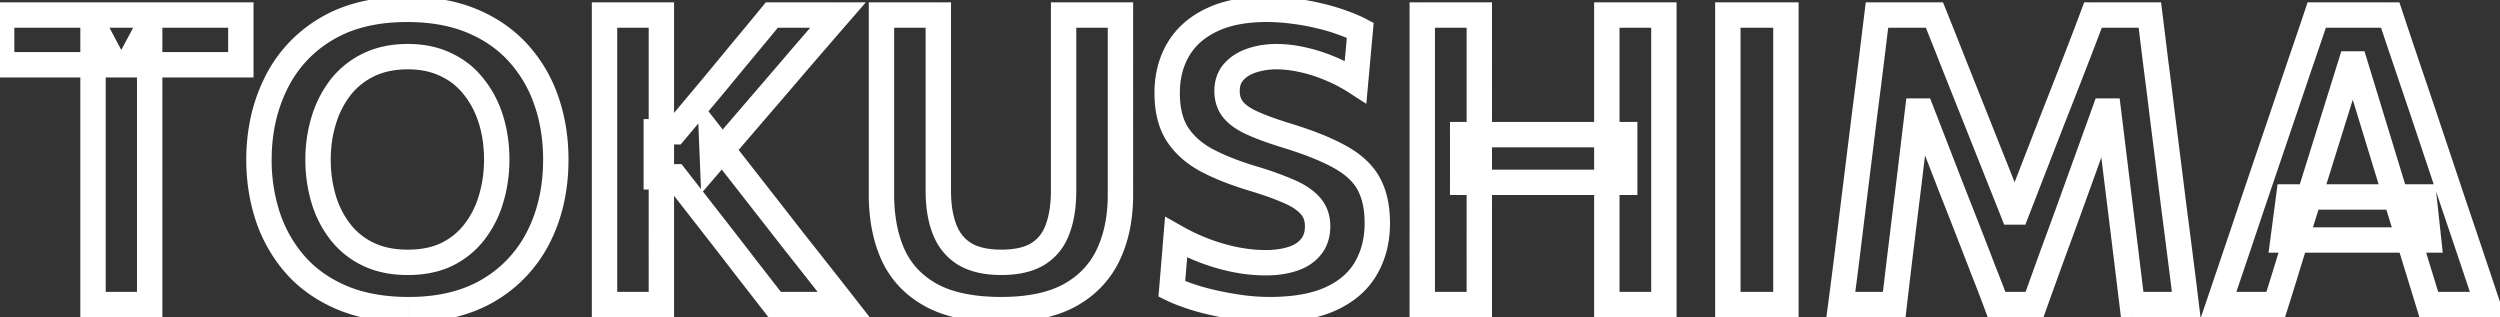
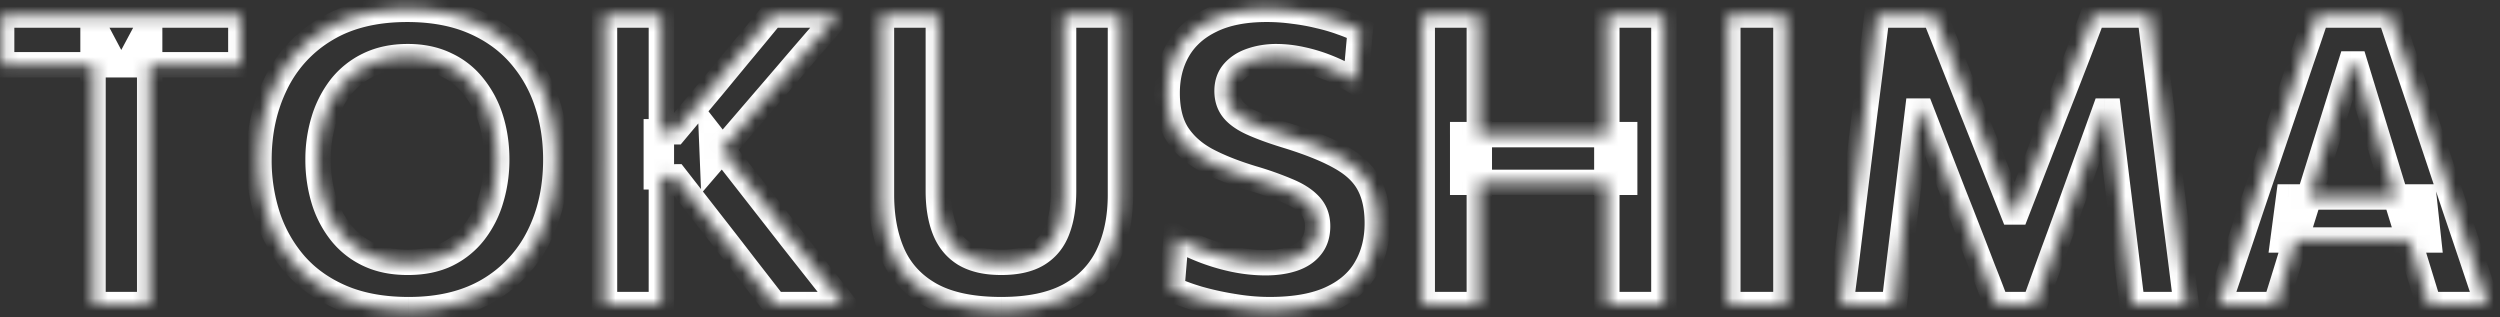
<svg xmlns="http://www.w3.org/2000/svg" width="197" height="25" fill="none">
  <rect width="100%" height="100%" fill="#333333" stroke="none" />
  <mask id="a" width="199" height="27" x="-1" y="-1" fill="#000" maskUnits="userSpaceOnUse">
-     <path fill="#fff" d="M-1-1h199v27H-1z" />
    <path d="M7.33 24V1.872l1.712 3.232H.13v-3.92h18.848v3.92h-8.912l1.728-3.232V24H7.33Zm24.885.4c-2.017 0-3.771-.315-5.265-.944-1.482-.63-2.709-1.493-3.68-2.592a11.067 11.067 0 0 1-2.16-3.776 14.223 14.223 0 0 1-.703-4.496c0-2.208.442-4.208 1.328-6a10.103 10.103 0 0 1 3.92-4.272c1.737-1.056 3.882-1.584 6.43-1.584 1.942 0 3.643.304 5.105.912 1.46.608 2.682 1.456 3.663 2.544a10.816 10.816 0 0 1 2.209 3.776c.49 1.43.735 2.965.735 4.608 0 2.261-.448 4.283-1.343 6.064a10.151 10.151 0 0 1-3.936 4.224c-1.728 1.024-3.83 1.536-6.304 1.536Zm-.08-3.728c1.194 0 2.229-.213 3.104-.64a6.144 6.144 0 0 0 2.175-1.792 7.765 7.765 0 0 0 1.297-2.608c.288-.97.431-1.99.431-3.056 0-1.141-.154-2.203-.464-3.184a7.726 7.726 0 0 0-1.36-2.576 5.902 5.902 0 0 0-2.191-1.728c-.864-.416-1.862-.624-2.992-.624-1.163 0-2.187.213-3.072.64a6.245 6.245 0 0 0-2.224 1.776 8.033 8.033 0 0 0-1.328 2.608c-.3.97-.448 2-.448 3.088s.143 2.117.431 3.088a7.82 7.82 0 0 0 1.313 2.592 6.101 6.101 0 0 0 2.208 1.776c.885.427 1.925.64 3.12.64ZM61.044 24a1735.47 1735.47 0 0 0-2.289-2.944 420.976 420.976 0 0 0-2.08-2.688l-3.456-4.432h-1.504v-3.552h1.456l3.056-3.648 2.128-2.576c.715-.853 1.536-1.845 2.464-2.976h5.216c-1.045 1.205-2.07 2.39-3.072 3.552a771.148 771.148 0 0 1-3.008 3.504l-3.808 4.432-.08-1.968 4.24 5.424c.65.832 1.35 1.728 2.096 2.688l2.208 2.8c.715.907 1.339 1.701 1.872 2.384h-5.44Zm-13.409 0V1.184h4.48V24h-4.48Zm31.279.4c-2.262 0-4.086-.368-5.472-1.104-1.387-.747-2.4-1.797-3.04-3.152-.63-1.365-.944-2.97-.944-4.816V1.184h4.48V15.04c0 1.184.165 2.197.496 3.04.33.843.858 1.488 1.584 1.936.736.437 1.696.656 2.88.656 1.205 0 2.165-.219 2.88-.656.725-.448 1.242-1.093 1.552-1.936.32-.843.48-1.861.48-3.056V1.184h4.48v14.16c0 1.835-.33 3.435-.992 4.8-.662 1.355-1.68 2.405-3.056 3.152-1.376.736-3.152 1.104-5.328 1.104Zm21.136 0c-.95 0-1.92-.085-2.912-.256a23.87 23.87 0 0 1-2.752-.608c-.842-.256-1.525-.512-2.048-.768l.336-4.064c.736.416 1.499.773 2.288 1.072.8.299 1.6.528 2.4.688.81.16 1.6.24 2.368.24.8 0 1.51-.101 2.128-.304.619-.203 1.099-.517 1.44-.944.352-.427.528-.97.528-1.632 0-.672-.208-1.227-.624-1.664-.405-.437-.997-.816-1.776-1.136a25.3 25.3 0 0 0-2.768-.976c-1.408-.427-2.613-.907-3.616-1.44-.992-.544-1.754-1.232-2.288-2.064-.522-.832-.784-1.904-.784-3.216 0-1.28.288-2.416.864-3.408.587-1.003 1.462-1.781 2.624-2.336 1.163-.565 2.619-.848 4.368-.848.694 0 1.392.048 2.096.144.704.085 1.382.208 2.032.368.651.15 1.248.325 1.792.528.555.192 1.035.395 1.44.608l-.368 4.064a12.5 12.5 0 0 0-2.096-1.088 12.239 12.239 0 0 0-2.16-.672 9.448 9.448 0 0 0-1.952-.224 6.09 6.09 0 0 0-1.968.304c-.586.192-1.061.49-1.424.896-.352.395-.528.896-.528 1.504 0 .587.16 1.077.48 1.472.32.395.822.747 1.504 1.056.683.31 1.558.63 2.624.96 1.824.555 3.264 1.13 4.32 1.728 1.056.587 1.803 1.29 2.24 2.112.448.821.672 1.85.672 3.088 0 1.344-.298 2.528-.896 3.552-.586 1.024-1.504 1.824-2.752 2.4-1.248.576-2.858.864-4.832.864Zm26.567-.4V1.184h4.496V24h-4.496Zm-14.544 0V1.184h4.496V24h-4.496Zm3.184-9.632v-3.76h12.768v3.76h-12.768ZM136.154 24V1.184h4.576V24h-4.576Zm8.903 0c.16-1.205.315-2.405.464-3.6.15-1.205.31-2.507.48-3.904l.944-7.616c.182-1.387.347-2.688.496-3.904l.464-3.792h4.528a592.075 592.075 0 0 1 1.616 4.064c.512 1.29 1.024 2.576 1.536 3.856l3.024 7.6h.304l2.944-7.584c.512-1.29 1.014-2.57 1.504-3.84.502-1.28 1.024-2.645 1.568-4.096h4.48c.16 1.29.315 2.55.464 3.776.16 1.216.326 2.528.496 3.936l.96 7.648c.182 1.387.347 2.672.496 3.856.15 1.173.299 2.373.448 3.6h-4.256l-.608-4.96c-.192-1.568-.373-3.035-.544-4.4l-.72-5.888h-.304l-2.288 6.336a431.016 431.016 0 0 1-1.68 4.608A859.2 859.2 0 0 0 160.321 24h-2.992a123.47 123.47 0 0 0-1.072-2.784 399.848 399.848 0 0 0-1.184-3.056 353.14 353.14 0 0 0-1.2-3.056l-2.464-6.352h-.304l-.704 5.856c-.17 1.376-.352 2.853-.544 4.432a893.003 893.003 0 0 0-.592 4.96h-4.208Zm29.774 0 1.312-3.872c.458-1.355.89-2.64 1.296-3.856l2.656-7.824 1.296-3.824a338.26 338.26 0 0 0 1.168-3.44h5.792a416.01 416.01 0 0 0 1.168 3.488l1.28 3.776 2.624 7.84A1866.103 1866.103 0 0 1 196.015 24h-4.624c-.384-1.248-.779-2.533-1.184-3.856-.406-1.323-.79-2.57-1.152-3.744l-3.472-11.36h-.352l-3.504 11.232c-.384 1.227-.784 2.512-1.2 3.856a397.14 397.14 0 0 1-1.2 3.872h-4.496Zm5.072-5.088.448-3.392h10.656l.368 3.392h-11.472Z" />
  </mask>
  <path fill="#fff" d="M7.33 24h-1v1h1v-1Zm0-22.128.884-.468-1.884.468h1Zm1.712 3.232v1h1.661l-.777-1.468-.884.468Zm-8.912 0h-1v1h1v-1Zm0-3.92v-1h-1v1h1Zm18.848 0h1v-1h-1v1Zm0 3.92v1h1v-1h-1Zm-8.912 0-.882-.471-.787 1.471h1.669v-1Zm1.728-3.232h1l-1.882-.471.882.471Zm0 22.128v1h1v-1h-1ZM8.33 24v-3.6h-2V24h2Zm0-3.6v-3.872h-2V20.4h2Zm0-3.872V9.504h-2v7.024h2Zm0-7.024V5.536h-2v3.968h2Zm0-3.968V1.872h-2v3.664h2ZM6.446 2.34l1.712 3.232 1.768-.936-1.712-3.232-1.768.936Zm2.596 1.764H6.114v2h2.928v-2Zm-2.928 0h-3.28v2h3.28v-2Zm-3.28 0H.13v2h2.704v-2Zm-1.704 1v-3.92h-2v3.92h2Zm-1-2.92h18.848v-2H.13v2Zm17.848-1v3.92h2v-3.92h-2Zm1 2.92h-2.704v2h2.704v-2Zm-2.704 0h-3.28v2h3.28v-2Zm-3.28 0h-2.928v2h2.928v-2Zm-2.046 1.471 1.728-3.232-1.764-.942-1.728 3.232 1.764.942Zm-.154-3.703v3.664h2V1.872h-2Zm0 3.664v3.968h2V5.536h-2Zm0 3.968v7.024h2V9.504h-2Zm0 7.024V20.4h2v-3.872h-2Zm0 3.872V24h2v-3.6h-2Zm1 2.6H7.33v2h4.464v-2Zm15.157.456-.391.92.002.002.389-.922Zm-3.68-2.592-.754.658.004.004.75-.662Zm-2.16-3.776-.95.314.002.006.947-.32Zm.623-10.496.897.443.001-.002-.898-.441Zm3.92-4.272.518.856.002-.001-.52-.855Zm11.537-.672-.385.923.385-.923Zm5.871 6.32.946-.325-.946.325Zm-.607 10.672-.894-.45.894.45Zm-3.936 4.224.51.86.003-.002-.513-.858Zm-3.28-2.832.438.899.009-.005-.447-.894Zm2.175-1.792-.794-.607-.001.002.795.605Zm1.297-2.608-.96-.284-.002.01.962.274Zm-.032-6.24.953-.3-.953.3Zm-1.36-2.576-.787.618.005.006.005.006.776-.63Zm-2.193-1.728-.433.901.006.003.007.003.42-.907Zm-6.063.016-.435-.9.434.9ZM26.838 6.88l-.786-.62-.005.008.79.612ZM25.51 9.488l.955.294.001-.003-.956-.291Zm-.017 6.176-.958.284.958-.284Zm1.313 2.592.79-.612-.79.612Zm5.408 5.144c-1.915 0-3.532-.299-4.876-.865l-.777 1.843c1.642.692 3.535 1.022 5.652 1.022v-2Zm-4.874-.864c-1.359-.577-2.459-1.358-3.321-2.334l-1.499 1.324c1.079 1.221 2.432 2.169 4.039 2.85l.781-1.84Zm-3.318-2.33a10.07 10.07 0 0 1-1.965-3.439l-1.895.642a12.067 12.067 0 0 0 2.354 4.113l1.506-1.316Zm-1.963-3.432a13.221 13.221 0 0 1-.653-4.182h-2c0 1.68.25 3.284.754 4.81l1.899-.628Zm-.653-4.182c0-2.07.414-3.917 1.224-5.557l-1.793-.886c-.96 1.944-1.431 4.098-1.431 6.443h2Zm1.225-5.56a9.104 9.104 0 0 1 3.54-3.856l-1.035-1.712a11.103 11.103 0 0 0-4.3 4.687l1.795.882Zm3.542-3.857c1.547-.94 3.5-1.439 5.913-1.439v-2c-2.687 0-5.021.557-6.952 1.73l1.039 1.709Zm5.913-1.439c1.838 0 3.404.288 4.72.835l.768-1.846c-1.608-.669-3.444-.989-5.489-.989v2Zm4.72.835c1.335.556 2.43 1.321 3.305 2.29l1.485-1.339C40.51 2.316 39.162 1.385 37.575.725l-.769 1.846Zm3.305 2.29a9.814 9.814 0 0 1 2.005 3.432l1.891-.65a11.814 11.814 0 0 0-2.41-4.12l-1.486 1.339Zm2.005 3.432c.452 1.316.681 2.741.681 4.283h2c0-1.744-.26-3.39-.79-4.933l-1.891.65Zm.681 4.283c0 2.126-.42 3.99-1.237 5.615l1.787.898c.975-1.938 1.45-4.117 1.45-6.513h-2Zm-1.237 5.615a9.15 9.15 0 0 1-3.556 3.815l1.027 1.716a11.151 11.151 0 0 0 4.316-4.633l-1.787-.898Zm-3.552 3.813c-1.542.913-3.458 1.396-5.794 1.396v2c2.612 0 4.899-.541 6.813-1.676l-1.02-1.72Zm-5.874-.332c1.312 0 2.503-.235 3.542-.741l-.877-1.798c-.71.347-1.589.539-2.665.539v2Zm3.55-.746a7.144 7.144 0 0 0 2.525-2.08l-1.591-1.211a5.144 5.144 0 0 1-1.828 1.503l.895 1.788Zm2.524-2.079a8.765 8.765 0 0 0 1.463-2.94l-1.923-.55a6.77 6.77 0 0 1-1.13 2.276l1.59 1.214Zm1.46-2.93c.317-1.068.474-2.183.474-3.341h-2c0 .976-.132 1.898-.391 2.772l1.917.568Zm.474-3.341c0-1.232-.168-2.396-.51-3.485l-1.908.602c.275.874.417 1.833.417 2.883h2Zm-.51-3.485a8.726 8.726 0 0 0-1.538-2.905l-1.553 1.26c.511.63.908 1.375 1.183 2.247l1.907-.602Zm-1.528-2.893a6.902 6.902 0 0 0-2.558-2.017l-.841 1.814a4.9 4.9 0 0 1 1.826 1.439l1.573-1.236ZM35.56 4.187c-1.021-.492-2.171-.723-3.425-.723v2c1.007 0 1.851.185 2.558.525l.867-1.802Zm-3.425-.723c-1.286 0-2.463.236-3.507.74l.869 1.8c.727-.35 1.598-.54 2.638-.54v-2Zm-3.507.74a7.245 7.245 0 0 0-2.575 2.057l1.57 1.238a5.245 5.245 0 0 1 1.874-1.494l-.869-1.802Zm-2.58 2.064a9.033 9.033 0 0 0-1.494 2.929l1.913.582a7.034 7.034 0 0 1 1.162-2.287l-1.581-1.224Zm-1.493 2.926a11.443 11.443 0 0 0-.492 3.382h2c0-.995.136-1.925.403-2.794l-1.911-.588Zm-.492 3.382a11.8 11.8 0 0 0 .473 3.372l1.917-.568a9.806 9.806 0 0 1-.39-2.804h-2Zm.473 3.372a8.82 8.82 0 0 0 1.48 2.92l1.581-1.224a6.822 6.822 0 0 1-1.144-2.264l-1.917.568Zm1.48 2.92a7.099 7.099 0 0 0 2.564 2.065l.869-1.802a5.102 5.102 0 0 1-1.852-1.487l-1.581 1.224Zm2.564 2.065c1.047.504 2.241.739 3.555.739v-2c-1.077 0-1.962-.192-2.686-.54l-.869 1.8ZM61.044 24l-.79.613.3.387h.49v-1Zm-2.288-2.944-.793.609.004.006.79-.615Zm-2.08-2.688-.788.615.788-.615Zm-3.456-4.432.789-.615-.3-.385h-.489v1Zm-1.504 0h-1v1h1v-1Zm0-3.552v-1h-1v1h1Zm1.456 0v1h.467l.3-.358-.767-.642Zm3.056-3.648.767.642.004-.005-.77-.637Zm2.128-2.576-.766-.642-.005.006.771.636Zm2.464-2.976v-1h-.473l-.3.366.773.634Zm5.216 0 .756.655L68.227.184h-2.19v1Zm-3.072 3.552-.757-.653-.004.004.761.649ZM59.956 8.24l-.757-.654-.001.002.758.652Zm-3.808 4.432-.999.04.103 2.537 1.655-1.925-.759-.652Zm-.08-1.968.788-.616-1.913-2.447.126 3.104 1-.041Zm4.24 5.424-.788.616.788-.616Zm2.096 2.688-.79.614.005.005.785-.619Zm2.208 2.8-.785.619.785-.619ZM66.484 24v1h2.05l-1.262-1.616-.788.616Zm-18.848 0h-1v1h1v-1Zm0-22.816v-1h-1v1h1Zm4.48 0h1v-1h-1v1Zm0 22.816v1h1v-1h-1Zm9.718-.613a1676.88 1676.88 0 0 0-2.289-2.946l-1.578 1.23c.715.916 1.477 1.897 2.287 2.942l1.58-1.226Zm-2.284-2.94c-.706-.92-1.401-1.817-2.085-2.694l-1.577 1.23a413.4 413.4 0 0 1 2.075 2.682l1.587-1.218Zm-2.085-2.694-3.456-4.432-1.577 1.23 3.456 4.432 1.577-1.23Zm-4.245-4.817h-1.504v2h1.504v-2Zm-.504 1v-3.552h-2v3.552h2Zm-1-2.552h1.456v-2h-1.456v2Zm2.223-.358 3.056-3.648-1.533-1.284-3.056 3.648 1.533 1.284Zm3.06-3.653 2.129-2.577-1.543-1.272-2.127 2.575 1.54 1.274Zm2.124-2.57c.717-.857 1.54-1.852 2.47-2.985L60.047.55a393.569 393.569 0 0 1-2.457 2.968l1.533 1.284Zm1.697-2.619h5.216v-2H60.82v2ZM65.28.529c-1.045 1.206-2.07 2.39-3.073 3.554l1.514 1.306a1717.2 1717.2 0 0 1 3.07-3.55L65.282.53Zm-3.077 3.558a765.553 765.553 0 0 1-3.004 3.5l1.514 1.307a770.97 770.97 0 0 0 3.012-3.509l-1.522-1.298Zm-3.005 3.501L55.39 12.02l1.517 1.304 3.808-4.432-1.517-1.304Zm-2.05 5.043-.08-1.968-1.999.082.08 1.968 1.998-.082ZM55.28 11.32l4.24 5.424 1.576-1.232-4.24-5.424-1.576 1.232Zm4.24 5.424c.65.831 1.349 1.727 2.095 2.686l1.579-1.228c-.748-.96-1.447-1.857-2.098-2.69l-1.575 1.232Zm2.1 2.691 2.207 2.8 1.57-1.238-2.208-2.8-1.57 1.238Zm2.207 2.8c.714.906 1.337 1.7 1.87 2.38l1.575-1.23c-.534-.685-1.16-1.48-1.874-2.388l-1.571 1.238Zm2.657.765h-5.44v2h5.44v-2Zm-17.848 1v-3.6h-2V24h2Zm0-3.6v-3.872h-2V20.4h2Zm0-3.872V8.816h-2v7.712h2Zm0-7.712V4.848h-2v3.968h2Zm0-3.968V1.184h-2v3.664h2Zm-1-2.664h4.48v-2h-4.48v2Zm3.48-1v3.664h2V1.184h-2Zm0 3.664v3.968h2V4.848h-2Zm0 3.968v7.712h2V8.816h-2Zm0 7.712V20.4h2v-3.872h-2Zm0 3.872V24h2v-3.6h-2Zm1 2.6h-4.48v2h4.48v-2Zm21.327.296-.474.88.005.003.469-.883Zm-3.04-3.152-.909.419.005.008.904-.427Zm-.944-18.96v-1h-1v1h1Zm4.48 0h1v-1h-1v1Zm.496 16.896.93-.365-.93.365Zm1.584 1.936-.526.85.008.005.007.005.51-.86Zm5.76 0 .522.853.003-.002-.525-.851Zm1.552-1.936-.935-.355-.004.01.939.345Zm.48-16.896v-1h-1v1h1Zm4.48 0h1v-1h-1v1Zm-.992 18.96.898.439.002-.003-.9-.436Zm-3.056 3.152.471.882.006-.003-.477-.879Zm-5.328.104c-2.165 0-3.81-.354-5.003-.987l-.938 1.766c1.58.84 3.583 1.221 5.94 1.221v-2Zm-4.998-.984c-1.209-.651-2.066-1.548-2.61-2.7l-1.808.855c.736 1.558 1.905 2.763 3.47 3.605l.948-1.76Zm-2.606-2.69c-.557-1.208-.852-2.665-.852-4.398h-2c0 1.958.334 3.712 1.036 5.235l1.816-.838Zm-.852-4.398v-1.68h-2v1.68h2Zm0-1.68v-2.304h-2v2.304h2Zm0-2.304V8.816h-2v2.528h2Zm0-2.528V4.848h-2v3.968h2Zm0-3.968V1.184h-2v3.664h2Zm-1-2.664h4.48v-2h-4.48v2Zm3.48-1v3.664h2V1.184h-2Zm0 3.664v3.968h2V4.848h-2Zm0 3.968v6.224h2V8.816h-2Zm0 6.224c0 1.273.177 2.416.565 3.405l1.862-.73c-.274-.697-.427-1.58-.427-2.675h-2Zm.565 3.405c.404 1.031 1.068 1.853 1.99 2.422l1.05-1.702c-.53-.327-.921-.796-1.178-1.45l-1.862.73Zm2.004 2.43c.939.558 2.093.797 3.39.797v-2c-1.07 0-1.835-.199-2.368-.516l-1.022 1.72Zm3.39.797c1.314 0 2.477-.236 3.403-.803l-1.044-1.706c-.503.308-1.26.509-2.358.509v2Zm3.406-.805c.927-.572 1.583-1.401 1.965-2.442l-1.877-.69c-.236.645-.614 1.106-1.139 1.43l1.051 1.702Zm1.962-2.432c.374-.986.545-2.132.545-3.411h-2c0 1.11-.15 2.002-.415 2.701l1.87.71Zm.545-3.411V8.816h-2v6.208h2Zm0-6.208V4.848h-2v3.968h2Zm0-3.968V1.184h-2v3.664h2Zm-1-2.664h4.48v-2h-4.48v2Zm3.48-1v3.664h2V1.184h-2Zm0 3.664v3.968h2V4.848h-2Zm0 3.968v2.544h2V8.816h-2Zm0 2.544v2.32h2v-2.32h-2Zm0 2.32v1.664h2V13.68h-2Zm0 1.664c0 1.715-.31 3.16-.892 4.364l1.8.872c.74-1.527 1.092-3.281 1.092-5.236h-2Zm-.89 4.361c-.567 1.16-1.435 2.06-2.635 2.712l.954 1.758c1.551-.842 2.721-2.043 3.477-3.592l-1.797-.878Zm-2.63 2.71c-1.185.633-2.783.985-4.856.985v2c2.279 0 4.232-.384 5.8-1.222l-.944-1.764Zm13.368 1.729.17-.986-.009-.001-.16.987Zm-2.752-.608-.29.957.007.002.007.002.276-.961Zm-2.048-.768-.996-.082-.057.68.613.3.44-.898Zm.336-4.064.492-.87-1.36-.77-.128 1.558.996.082Zm2.288 1.072-.354.935.005.002.35-.937Zm2.4.688-.196.98.003.001.193-.981Zm4.496-.064-.311-.95.311.95Zm1.44-.944-.771-.636-.005.005-.005.006.781.625Zm-.096-3.296-.733.68.009.01.724-.69Zm-1.776-1.136-.395.919.007.003.008.003.38-.925Zm-2.768-.976-.29.957.005.002.285-.959Zm-3.616-1.44-.48.877.01.006.47-.883Zm-2.288-2.064-.847.532.005.008.842-.54Zm.08-6.624-.863-.505-.001.003.864.502Zm2.624-2.336.43.903.008-.004-.438-.899Zm6.464-.704-.135.99.008.002h.007l.12-.992Zm2.032.368-.239.971.008.002.008.002.223-.975Zm1.792.528-.349.937.011.004.011.004.327-.945Zm1.44.608.996.09.06-.664-.59-.31-.466.884Zm-.368 4.064-.542.84 1.389.896.149-1.646-.996-.09Zm-2.096-1.088-.381.925.005.002.376-.927Zm-2.16-.672-.207.978h.003l.204-.978Zm-3.92.08.311.95.01-.003-.32-.947Zm-1.424.896-.745-.667-.001.001.746.666Zm1.456 4.032-.412.91.412-.91Zm2.624.96-.296.955.005.002.291-.957Zm4.32 1.728-.492.87.007.004.485-.874Zm2.24 2.112-.882.47.004.009.878-.479Zm-.224 6.64-.864-.504-.003.007.867.497Zm-2.752 2.4-.419-.908.419.908Zm-4.832-.136c-.889 0-1.803-.08-2.742-.241l-.34 1.97c1.045.18 2.073.271 3.082.271v-2Zm-2.75-.243a22.853 22.853 0 0 1-2.637-.582l-.553 1.922c.895.258 1.852.468 2.867.634l.322-1.974Zm-2.623-.578c-.815-.247-1.442-.485-1.899-.71l-.88 1.797c.589.288 1.327.562 2.198.827l.58-1.914Zm-1.342.271.336-4.064-1.993-.164-.336 4.064 1.993.164Zm-1.153-3.275c.78.44 1.59.82 2.426 1.136l.708-1.87a15.531 15.531 0 0 1-2.15-1.008l-.984 1.742Zm2.43 1.138c.848.316 1.7.56 2.554.732l.392-1.962a14.612 14.612 0 0 1-2.246-.644l-.7 1.874Zm2.557.732c.87.172 1.724.259 2.561.259v-2c-.698 0-1.422-.073-2.174-.221l-.387 1.962Zm2.561.259c.883 0 1.7-.112 2.44-.354l-.623-1.9c-.498.163-1.099.254-1.817.254v2Zm2.44-.354c.767-.251 1.425-.664 1.909-1.27l-1.562-1.249c-.198.248-.5.465-.97.619l.623 1.9Zm1.9-1.258c.527-.639.756-1.422.756-2.268h-2c0 .476-.122.781-.299.996l1.543 1.272Zm.756-2.268c0-.897-.286-1.708-.899-2.353l-1.449 1.378c.218.23.348.528.348.975h2Zm-.89-2.344c-.536-.578-1.268-1.027-2.13-1.38l-.76 1.849c.696.286 1.148.594 1.423.89l1.467-1.359Zm-2.114-1.375a26.312 26.312 0 0 0-2.879-1.016l-.57 1.918c1.052.312 1.936.625 2.658.936l.791-1.838Zm-2.874-1.014c-1.363-.413-2.505-.87-3.436-1.366l-.94 1.766c1.075.571 2.343 1.074 3.796 1.514l.58-1.914Zm-3.425-1.36c-.867-.475-1.496-1.055-1.927-1.727l-1.684 1.08c.636.992 1.532 1.788 2.65 2.4l.961-1.753Zm-1.922-1.719c-.394-.628-.63-1.499-.63-2.684h-2c0 1.439.285 2.712.937 3.748l1.693-1.064Zm-.63-2.684c0-1.125.25-2.084.728-2.906l-1.73-1.004c-.674 1.162-.999 2.475-.999 3.91h2Zm.726-2.903c.475-.811 1.19-1.46 2.192-1.938L95.029.68c-1.323.632-2.358 1.54-3.057 2.734l1.726 1.01Zm2.199-1.942c.987-.48 2.282-.747 3.93-.747v-2c-1.85 0-3.467.298-4.805.949l.874 1.798Zm3.93-.747c.647 0 1.301.045 1.961.135l.27-1.982a16.484 16.484 0 0 0-2.23-.153v2Zm1.976.137c.666.08 1.304.196 1.913.346l.478-1.942c-.692-.17-1.409-.3-2.15-.39l-.241 1.986Zm1.929.35c.614.14 1.169.305 1.666.49l.698-1.874c-.59-.22-1.23-.408-1.917-.566l-.447 1.95Zm1.688.498c.52.18.951.364 1.302.548l.931-1.77c-.46-.242-.989-.464-1.579-.668l-.654 1.89Zm.771-.427-.368 4.064 1.992.18.368-4.064-1.992-.18Zm1.17 3.314a13.55 13.55 0 0 0-2.262-1.175l-.752 1.854c.679.275 1.322.609 1.93 1.001l1.084-1.68Zm-2.257-1.173a13.257 13.257 0 0 0-2.336-.726l-.409 1.958c.65.136 1.311.34 1.983.618l.762-1.85Zm-2.333-.725a10.449 10.449 0 0 0-2.16-.246v2c.515 0 1.096.065 1.745.202l.415-1.956Zm-2.16-.246c-.81 0-1.576.115-2.289.357l.642 1.894a5.096 5.096 0 0 1 1.647-.251v-2Zm-2.279.354c-.73.239-1.363.626-1.858 1.18l1.49 1.333c.23-.258.548-.468.99-.613l-.622-1.9Zm-1.859 1.18c-.54.606-.782 1.356-.782 2.17h2c0-.402.11-.654.275-.838l-1.493-1.332Zm-.782 2.17c0 .779.217 1.502.703 2.102l1.554-1.26c-.154-.19-.257-.447-.257-.842h-2Zm.703 2.102c.454.559 1.106.992 1.868 1.337l.826-1.822c-.603-.273-.953-.544-1.14-.775l-1.553 1.26Zm1.868 1.337c.735.333 1.652.667 2.741 1.004l.592-1.91c-1.044-.324-1.876-.63-2.507-.916l-.825 1.822Zm2.746 1.006c1.789.544 3.152 1.095 4.119 1.641l.985-1.74c-1.146-.648-2.663-1.25-4.522-1.815l-.582 1.914Zm4.126 1.645c.937.52 1.519 1.1 1.843 1.708l1.765-.94c-.551-1.035-1.462-1.863-2.637-2.516l-.971 1.748Zm1.847 1.717c.347.635.55 1.487.55 2.609h2c0-1.353-.244-2.559-.794-3.567l-1.756.958Zm.55 2.609c0 1.191-.263 2.197-.76 3.048l1.728 1.008c.698-1.197 1.032-2.56 1.032-4.056h-2Zm-.763 3.055c-.468.815-1.212 1.485-2.304 1.989l.838 1.816c1.405-.648 2.495-1.578 3.201-2.81l-1.735-.995Zm-2.304 1.989c-1.072.495-2.526.772-4.413.772v2c2.06 0 3.828-.299 5.251-.956l-.838-1.816ZM126.618 24h-1v1h1v-1Zm0-22.816v-1h-1v1h1Zm4.496 0h1v-1h-1v1Zm0 22.816v1h1v-1h-1Zm-19.04 0h-1v1h1v-1Zm0-22.816v-1h-1v1h1Zm4.496 0h1v-1h-1v1Zm0 22.816v1h1v-1h-1Zm-1.312-9.632h-1v1h1v-1Zm0-3.76v-1h-1v1h1Zm12.768 0h1v-1h-1v1Zm0 3.76v1h1v-1h-1ZM127.618 24v-3.6h-2V24h2Zm0-3.6v-3.872h-2V20.4h2Zm0-3.872V8.816h-2v7.712h2Zm0-7.712V4.848h-2v3.968h2Zm0-3.968V1.184h-2v3.664h2Zm-1-2.664h4.496v-2h-4.496v2Zm3.496-1v3.664h2V1.184h-2Zm0 3.664v3.968h2V4.848h-2Zm0 3.968v7.712h2V8.816h-2Zm0 7.712V20.4h2v-3.872h-2Zm0 3.872V24h2v-3.6h-2Zm1 2.6h-4.496v2h4.496v-2Zm-18.04 1v-3.6h-2V24h2Zm0-3.6v-3.872h-2V20.4h2Zm0-3.872V8.816h-2v7.712h2Zm0-7.712V4.848h-2v3.968h2Zm0-3.968V1.184h-2v3.664h2Zm-1-2.664h4.496v-2h-4.496v2Zm3.496-1v3.664h2V1.184h-2Zm0 3.664v3.968h2V4.848h-2Zm0 3.968v7.712h2V8.816h-2Zm0 7.712V20.4h2v-3.872h-2Zm0 3.872V24h2v-3.6h-2Zm1 2.6h-4.496v2h4.496v-2Zm-.312-8.632v-3.76h-2v3.76h2Zm-1-2.76h12.768v-2h-12.768v2Zm11.768-1v3.76h2v-3.76h-2Zm1 2.76h-12.768v2h12.768v-2ZM136.154 24h-1v1h1v-1Zm0-22.816v-1h-1v1h1Zm4.576 0h1v-1h-1v1Zm0 22.816v1h1v-1h-1Zm-3.576 0v-3.6h-2V24h2Zm0-3.6v-3.872h-2V20.4h2Zm0-3.872V8.816h-2v7.712h2Zm0-7.712V4.848h-2v3.968h2Zm0-3.968V1.184h-2v3.664h2Zm-1-2.664h4.576v-2h-4.576v2Zm3.576-1v3.664h2V1.184h-2Zm0 3.664v3.968h2V4.848h-2Zm0 3.968v7.712h2V8.816h-2Zm0 7.712V20.4h2v-3.872h-2Zm0 3.872V24h2v-3.6h-2Zm1 2.6h-4.576v2h4.576v-2Zm4.327 1-.991-.132-.15 1.132h1.141v-1Zm.464-3.6.993.124v-.001l-.993-.123Zm.48-3.904-.992-.123v.002l.992.121Zm.944-7.616-.991-.13-.001.007.992.123Zm.496-3.904.993.122v-.001l-.993-.121Zm.464-3.792v-1h-.884l-.108.878.992.122Zm4.528 0 .928-.373-.252-.627h-.676v1Zm1.616 4.064-.93.366.001.003.929-.369Zm1.536 3.856.929-.37v-.001l-.929.371Zm3.024 7.6-.929.37.251.63h.678v-1Zm.304 0v1h.685l.247-.638-.932-.362Zm2.944-7.584-.929-.369-.003.007.932.362Zm1.504-3.84-.931-.365-.001.004.932.361Zm1.568-4.096v-1h-.693l-.243.649.936.351Zm4.48 0 .993-.123-.109-.877h-.884v1Zm.464 3.776-.992.12.001.01.991-.13Zm.496 3.936-.992.12v.005l.992-.125Zm.96 7.648-.992.125.001.005.991-.13Zm.496 3.856-.992.125v.001l.992-.126Zm.448 3.6v1h1.129l-.136-1.12-.993.12Zm-4.256 0-.992.122.107.878h.885v-1Zm-.608-4.96-.992.122.992-.122Zm-.544-4.4-.992.121v.003l.992-.124Zm-.72-5.888.993-.121-.108-.879h-.885v1Zm-.304 0v-1h-.702l-.238.66.94.34Zm-2.288 6.336-.94-.34-.001.002.941.338Zm-1.68 4.608-.937-.348-.003.006.94.342ZM160.321 24v1h.705l.237-.664-.942-.336Zm-2.992 0-.938.347.242.653h.696v-1Zm-1.072-2.784-.934.358.005.012.929-.37Zm-1.184-3.056-.932.361.001.004.931-.365Zm-1.2-3.056-.932.362.003.008.929-.37Zm-2.464-6.352.933-.362-.248-.638h-.685v1Zm-.304 0v-1h-.887l-.106.88.993.12Zm-.704 5.856.993.123v-.004l-.993-.119Zm-.544 4.432.993.122v-.001l-.993-.121Zm-.592 4.96v1h.89l.104-.884-.994-.116Zm-3.216.132c.16-1.208.315-2.41.465-3.608l-1.985-.248c-.149 1.192-.303 2.39-.463 3.592l1.983.264Zm.465-3.609.48-3.906-1.985-.242-.48 3.902 1.985.246Zm.48-3.904.944-7.616-1.985-.246-.944 7.616 1.985.246Zm.943-7.61c.181-1.388.347-2.692.497-3.911l-1.985-.244a506.139 506.139 0 0 1-.495 3.896l1.983.26Zm.497-3.912c.149-1.226.304-2.49.464-3.791l-1.985-.244c-.16 1.302-.315 2.566-.464 3.793l1.985.242Zm-.529-2.913h4.528v-2h-4.528v2Zm3.6-.627a598.454 598.454 0 0 1 1.614 4.057l1.861-.732a642.24 642.24 0 0 0-1.619-4.07l-1.856.745Zm1.615 4.06c.512 1.291 1.024 2.577 1.537 3.858l1.857-.742c-.512-1.28-1.024-2.564-1.535-3.854l-1.859.738Zm1.536 3.857 3.024 7.6 1.858-.74-3.024-7.6-1.858.74Zm3.953 8.23h.304v-2h-.304v2Zm1.236-.638 2.944-7.584-1.864-.724-2.944 7.584 1.864.724Zm2.942-7.577a481.506 481.506 0 0 0 1.507-3.848l-1.865-.722c-.49 1.267-.99 2.544-1.501 3.832l1.859.738Zm1.505-3.844a300.737 300.737 0 0 0 1.574-4.11l-1.873-.702a313.414 313.414 0 0 1-1.563 4.082l1.862.73Zm.637-3.461h4.48v-2h-4.48v2Zm3.488-.877c.16 1.29.314 2.548.464 3.774l1.985-.242c-.15-1.227-.304-2.487-.464-3.778l-1.985.246Zm.465 3.783c.159 1.213.324 2.521.495 3.926l1.985-.24a406.47 406.47 0 0 0-.497-3.946l-1.983.26Zm.495 3.93.96 7.649 1.984-.25-.96-7.648-1.984.25Zm.961 7.654c.181 1.385.346 2.669.495 3.851l1.984-.25a844.204 844.204 0 0 0-.496-3.86l-1.983.259Zm.495 3.852c.149 1.172.298 2.37.448 3.595l1.985-.242c-.15-1.228-.299-2.43-.449-3.605l-1.984.252Zm1.44 2.474h-4.256v2h4.256v-2Zm-3.263.878-.608-4.96-1.985.244.608 4.96 1.985-.244Zm-.608-4.96c-.192-1.568-.374-3.036-.544-4.402l-1.985.248c.171 1.364.352 2.83.544 4.398l1.985-.243Zm-.544-4.4-.72-5.887-1.985.242.72 5.888 1.985-.242Zm-1.713-6.766h-.304v2h.304v-2Zm-1.244.66-2.288 6.336 1.881.68 2.288-6.336-1.881-.68Zm-2.289 6.338a477.39 477.39 0 0 1-1.676 4.599l1.875.695a483.471 483.471 0 0 0 1.684-4.618l-1.883-.676Zm-1.679 4.604a754.45 754.45 0 0 0-1.553 4.31l1.883.672a785.45 785.45 0 0 1 1.55-4.298l-1.88-.684ZM160.321 23h-2.992v2h2.992v-2Zm-2.054.653c-.323-.873-.683-1.808-1.081-2.807l-1.858.74c.392.985.747 1.906 1.063 2.761l1.876-.694Zm-1.076-2.795c-.385-1.005-.78-2.026-1.187-3.063l-1.862.73c.405 1.032.798 2.048 1.181 3.049l1.868-.716Zm-1.185-3.06a411.403 411.403 0 0 0-1.204-3.064l-1.858.74c.394.989.793 2.005 1.197 3.047l1.865-.723Zm-1.2-3.056-2.464-6.352-1.865.724 2.464 6.352 1.865-.724Zm-3.397-6.99h-.304v2h.304v-2Zm-1.297.88-.704 5.857 1.986.238.704-5.856-1.986-.238Zm-.703 5.853c-.171 1.377-.352 2.855-.544 4.434l1.985.242c.192-1.578.373-3.055.544-4.43l-1.985-.246Zm-.544 4.434c-.193 1.57-.39 3.225-.593 4.965l1.987.232c.202-1.737.399-3.389.591-4.954l-1.985-.243Zm.4 4.081h-4.208v2h4.208v-2Zm25.566 1-.948-.321-.448 1.321h1.396v-1Zm1.312-3.872.947.32-.947-.32Zm1.296-3.856-.947-.321-.002.005.949.316Zm2.655-7.824.947.321h.001l-.948-.321Zm1.297-3.824-.946-.327-.001.005.947.322Zm1.168-3.44v-1h-.721l-.228.684.949.316Zm5.791 0 .95-.314-.227-.686h-.723v1Zm1.168 3.488-.946.322.946-.322Zm1.28 3.776.949-.317-.001-.004-.948.321Zm2.625 7.84-.949.317.001.004.948-.321Zm1.311 3.888-.947.319.947-.319Zm1.28 3.824v1h1.388l-.439-1.316-.949.316Zm-4.623 0-.956.294.217.706h.739v-1Zm-1.185-3.856.957-.293-.957.293Zm-1.151-3.744-.957.292.001.003.956-.295Zm-3.472-11.36.956-.292-.216-.708h-.74v1Zm-.353 0v-1h-.735l-.219.702.954.298Zm-3.503 11.232.954.299v-.001l-.954-.298Zm-1.2 3.856-.956-.296-.001.005.957.291Zm-1.2 3.872v1h.732l.221-.698-.953-.302Zm.575-5.088-.991-.13-.149 1.13h1.14v-1Zm.448-3.392v-1h-.876l-.115.87.991.13Zm10.657 0 .994-.108-.097-.892h-.897v1Zm.367 3.392v1h1.115l-.12-1.108-.995.108Zm-15.596 5.41 1.312-3.873-1.895-.642c-.458 1.355-.896 2.645-1.312 3.872l1.895.642Zm1.312-3.873c.459-1.356.891-2.643 1.297-3.86l-1.897-.633a798.782 798.782 0 0 1-1.295 3.851l1.895.642Zm1.295-3.856 2.656-7.824-1.893-.642-2.656 7.823 1.893.643Zm2.657-7.825 1.295-3.822-1.893-.644c-.385 1.132-.817 2.407-1.297 3.825l1.895.641Zm1.294-3.817c.395-1.145.786-2.295 1.171-3.45L181.61.867a315.566 315.566 0 0 1-1.165 3.43l1.891.653Zm.223-2.767h5.791v-2h-5.791v2Zm4.842-.686c.395 1.197.786 2.362 1.171 3.496l1.893-.644A450.096 450.096 0 0 1 189.3.87l-1.899.628Zm1.171 3.496 1.279 3.775 1.895-.642c-.47-1.387-.896-2.646-1.281-3.777l-1.893.644Zm1.278 3.771 2.624 7.84 1.897-.634-2.624-7.84-1.897.634Zm2.625 7.844c.427 1.258.864 2.553 1.312 3.885l1.895-.636c-.448-1.335-.885-2.631-1.312-3.891l-1.895.642Zm1.312 3.885c.447 1.333.874 2.607 1.279 3.822l1.897-.632c-.405-1.217-.832-2.492-1.281-3.826l-1.895.636ZM196.014 23h-4.623v2h4.623v-2Zm-3.668.706-1.183-3.855-1.913.586 1.185 3.857 1.911-.588Zm-1.183-3.855c-.406-1.323-.79-2.572-1.153-3.746l-1.911.59c.363 1.173.746 2.42 1.151 3.742l1.913-.586Zm-1.152-3.743-3.472-11.36-1.913.584 3.472 11.36 1.913-.584ZM185.583 4.04h-.353v2h.353v-2Zm-1.307.702-3.504 11.232 1.909.596 3.504-11.232-1.909-.596Zm-3.504 11.231c-.384 1.228-.784 2.514-1.201 3.86l1.911.59c.416-1.342.815-2.627 1.199-3.852l-1.909-.598Zm-1.202 3.864c-.405 1.33-.803 2.617-1.197 3.861l1.907.604a352.96 352.96 0 0 0 1.203-3.883l-1.913-.582ZM179.327 23h-4.496v2h4.496v-2Zm1.567-3.957.448-3.392-1.983-.262-.448 3.392 1.983.262Zm-.544-2.523h10.657v-2H180.35v2Zm9.662-.892.368 3.392 1.989-.216-.368-3.392-1.989.216Zm1.362 2.284h-11.472v2h11.472v-2Z" mask="url(#a)" />
</svg>